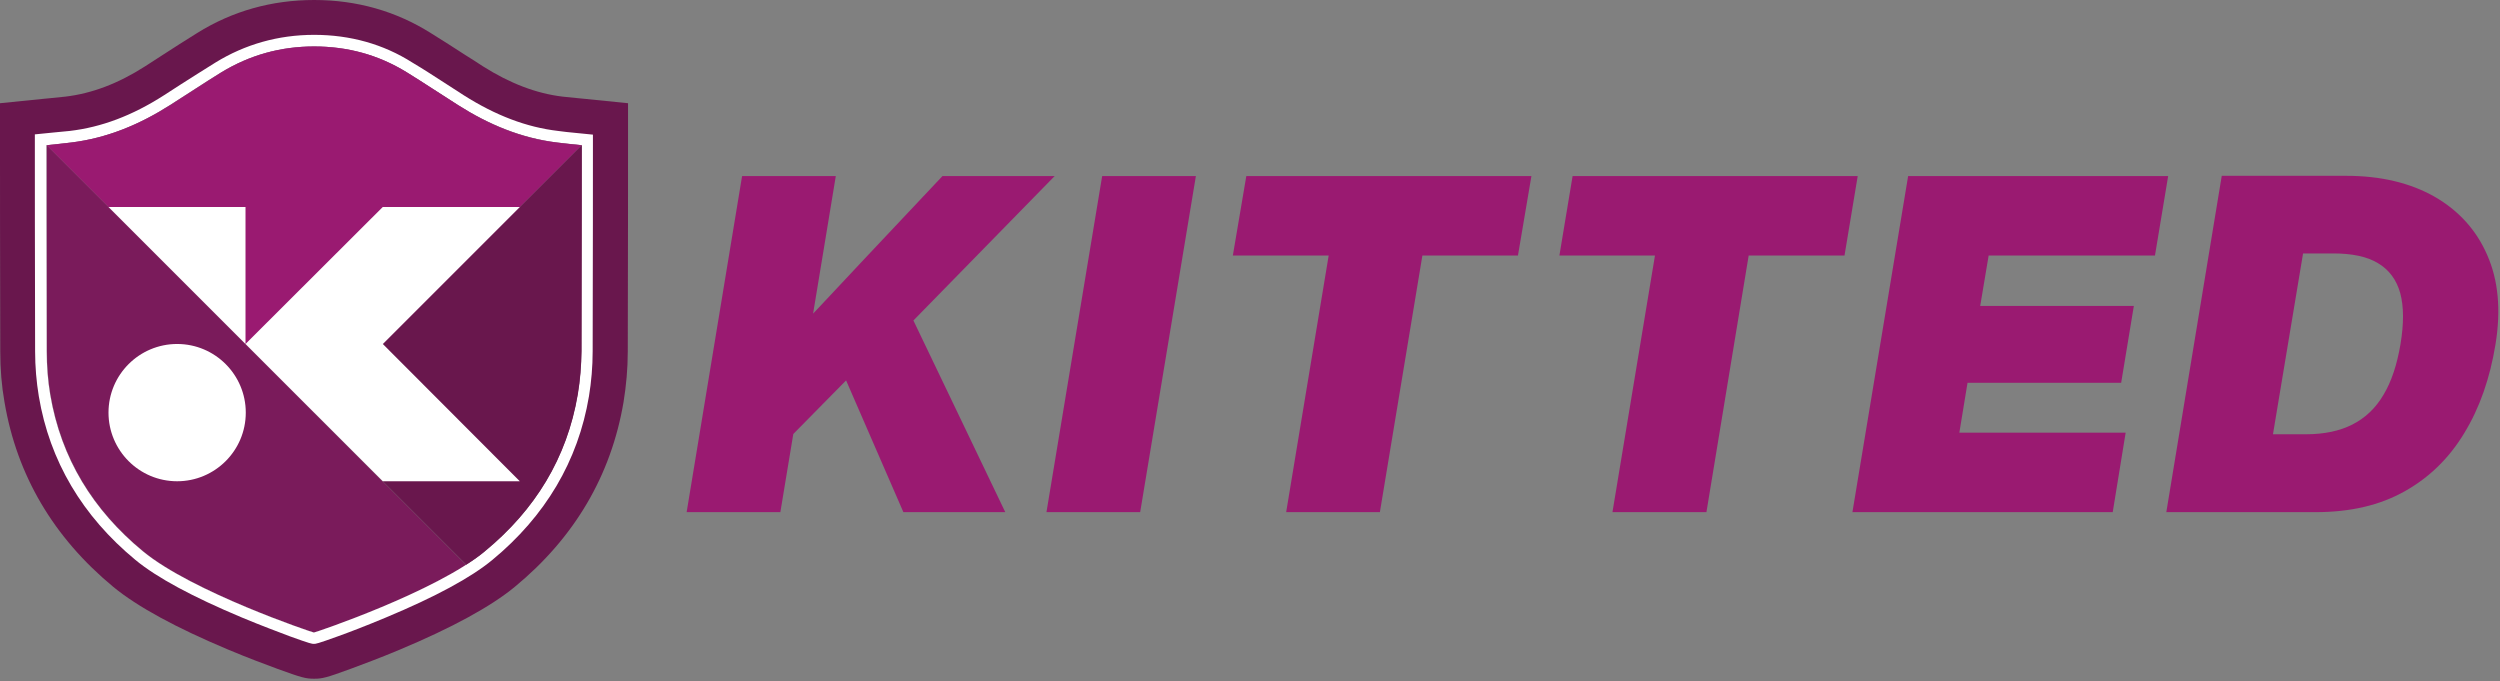
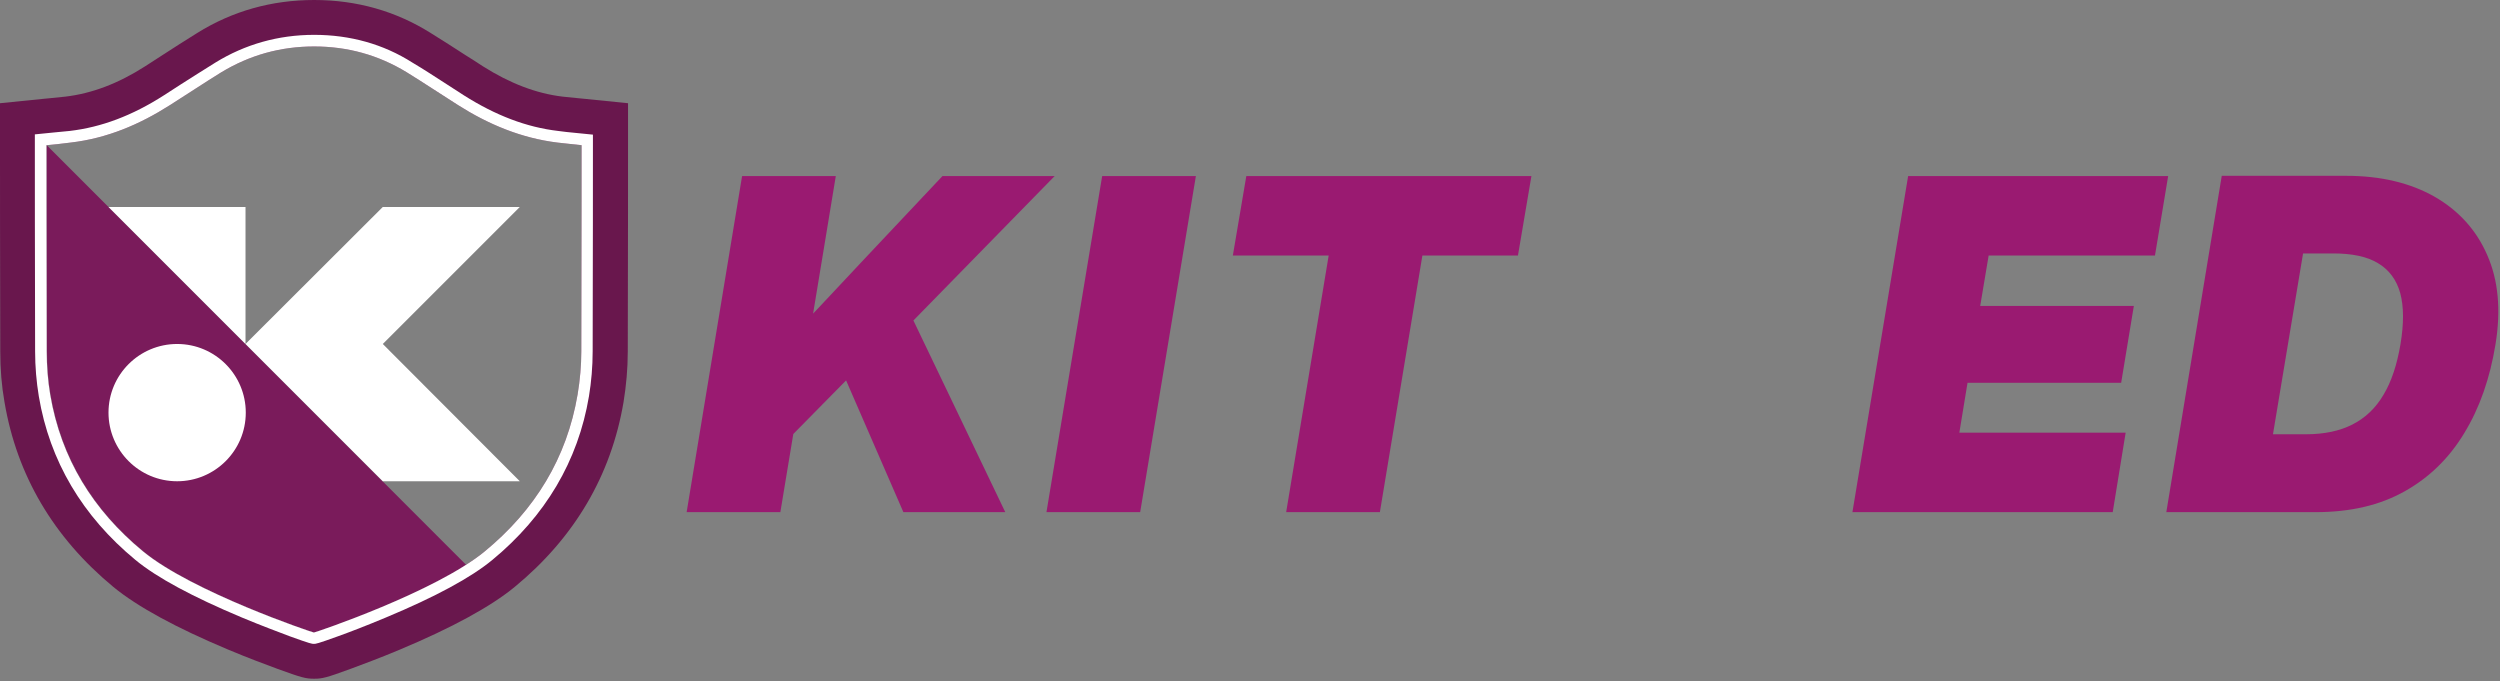
<svg xmlns="http://www.w3.org/2000/svg" width="947" height="258" viewBox="0 0 947 258" fill="none">
  <rect x="0" y="0" width="947" height="258" fill="#808080" stroke="none" />
  <path d="M119 17.6C131.6 17.6 143.3 20.8 154.1 27.4C160.6 31.4 167 35.7 173.5 39.8C185 47.1 197.4 52.3 211.1 54C214.1 54.4 217.2 54.6 220.3 55C220.3 55.7 220.3 92.4 220.2 133.1C220.2 138.5 219.7 144 218.8 149.4C214.7 173.6 202.6 193.2 183.7 208.8C165.1 224.2 119.4 239.6 118.9 239.6C118.4 239.6 72.7 224.2 54.1 208.8C35.3 193.3 23.1 173.7 19 149.4C18.1 144 17.7 138.6 17.7 133.1C17.6 92.3 17.6 55.6 17.6 55C20.8 54.7 23.8 54.4 26.8 54C40.5 52.4 52.8 47.2 64.4 39.8C70.9 35.7 77.3 31.4 83.8 27.4C94.7 20.8 106.4 17.6 119 17.6ZM119 0C102.9 0 88 4.2 74.7 12.5C70.2 15.3 65.8 18.1 61.5 20.9C59.4 22.3 57.2 23.7 55 25.1C44.7 31.7 34.8 35.4 24.8 36.6C22.9 36.8 21 37 18.9 37.2C17.9 37.3 16.9 37.4 15.8 37.5L0 39.1V55V55.5C0 64.7 -1.52737e-06 97.6 0.1 133.2C0.1 139.7 0.6 146.1 1.7 152.3C6.4 180.1 20.3 203.6 42.9 222.3C52 229.8 66.7 237.8 86.5 246.1C94.1 249.3 100.9 251.8 105.2 253.4C114.3 256.7 115.8 257.1 119 257.1C122.1 257.1 123.7 256.7 132.7 253.4C137 251.8 143.8 249.3 151.4 246.1C171.2 237.8 185.9 229.8 195 222.3C217.7 203.6 231.5 180 236.2 152.3C237.2 146.1 237.8 139.7 237.8 133.2C237.9 97.7 237.9 64.8 237.9 55.5V55V39.1L222.1 37.5C221.1 37.4 220 37.3 219 37.2C216.9 37 215 36.8 213.1 36.6C203.1 35.4 193.2 31.6 182.9 25.1C180.8 23.7 178.6 22.3 176.5 21C172.2 18.2 167.8 15.4 163.3 12.6C150 4.2 135.1 0 119 0Z" fill="#69174D" />
  <path d="M17.7 55C17.7 55.8 17.7 92.4 17.8 133.1C17.8 138.5 18.2 144 19.1 149.4C23.2 173.6 35.3 193.2 54.2 208.8C72.8 224.2 118.5 239.6 119 239.6C119.5 239.6 155.5 227.4 176.6 214L17.7 55Z" fill="#7A1B5B" />
  <path d="M119 17.6C131.6 17.6 143.3 20.8 154.1 27.4C160.6 31.4 167 35.7 173.5 39.8C185 47.1 197.4 52.3 211.1 54C214.1 54.4 217.2 54.6 220.3 55C220.3 55.7 220.3 92.4 220.2 133.1C220.2 138.5 219.7 144 218.8 149.4C214.7 173.6 202.6 193.2 183.7 208.8C165.1 224.2 119.4 239.6 118.9 239.6C118.4 239.6 72.7 224.2 54.1 208.8C35.3 193.3 23.1 173.7 19 149.4C18.1 144 17.7 138.6 17.7 133.1C17.6 92.3 17.6 55.6 17.6 55C20.8 54.7 23.8 54.4 26.8 54C40.5 52.4 52.8 47.2 64.4 39.8C70.9 35.7 77.3 31.4 83.8 27.4C94.7 20.8 106.4 17.6 119 17.6ZM119 13.2C105.4 13.2 92.8 16.8 81.6 23.7C77.2 26.4 72.9 29.2 68.6 31.9C66.4 33.3 64.3 34.7 62.1 36.1C50.1 43.8 38.4 48.2 26.4 49.6C24.4 49.8 22.4 50 20.2 50.2C19.2 50.3 18.2 50.4 17.2 50.5L13.2 50.9V54.9V55.4C13.2 64.6 13.2 97.5 13.3 133.1C13.3 138.9 13.8 144.6 14.7 150.1C18.8 174.6 31.2 195.5 51.3 212.1C59.4 218.8 73 226.1 91.6 233.9C99 237 105.5 239.4 109.7 241C117.7 243.9 118.2 243.9 118.9 243.9C119.6 243.9 120.1 243.9 128.1 241C132.3 239.5 138.8 237 146.2 233.9C164.9 226.1 178.4 218.8 186.5 212.1C206.6 195.5 219 174.6 223.1 150.1C224 144.6 224.5 138.9 224.5 133.1C224.6 97.6 224.6 64.7 224.6 55.5V55V51L220.6 50.6C219.6 50.5 218.6 50.4 217.6 50.3C215.5 50.1 213.5 49.9 211.4 49.6C199.4 48.2 187.7 43.7 175.7 36.1C173.5 34.7 171.4 33.3 169.2 31.9C165 29.2 160.6 26.3 156.2 23.7C145.2 16.7 132.6 13.2 119 13.2Z" fill="white" />
-   <path d="M119 156.3L176.6 213.9C179.3 212.2 181.7 210.5 183.8 208.7C202.6 193.2 214.8 173.6 218.9 149.3C219.8 143.9 220.2 138.5 220.3 133C220.4 92.3 220.4 55.7 220.4 54.9L119 156.3Z" fill="#69174D" />
-   <path d="M220.3 55C217.1 54.7 214.1 54.4 211.1 54C197.4 52.4 185.1 47.2 173.5 39.8C167 35.7 160.6 31.4 154.1 27.4C143.3 20.7 131.6 17.6 119 17.6C106.4 17.6 94.7 20.8 83.9 27.4C77.4 31.4 71 35.7 64.5 39.8C53 47.1 40.6 52.3 26.9 54C23.9 54.4 20.8 54.6 17.7 55L119 156.3L220.3 55Z" fill="#9A1A71" />
  <path d="M145 130.3L196.9 182.3H145L93 130.3L145 78.4H196.9L145 130.3Z" fill="white" />
  <path d="M93 78.4V130.3L41.1 78.4H93Z" fill="white" />
  <path d="M67.1 182.3C81.4 182.3 93.1 170.7 93.1 156.3C93.1 142 81.5 130.3 67.1 130.3C52.8 130.3 41.1 141.9 41.1 156.3C41.1 170.6 52.7 182.3 67.1 182.3Z" fill="white" />
  <path d="M399.5 66.7H357L326.2 99.4C322.7 103.1 319.3 106.8 315.8 110.5C313.2 113.3 310.6 116 308 118.8L312.1 94L316.6 66.7H281.1L260.1 194H295.6L300.5 164.4L320.5 144.1L342.2 194H380.8L346 121.4L399.5 66.7Z" fill="#9A1A71" />
  <path d="M396.399 194H431.899L452.999 66.7H417.499L396.399 194Z" fill="#9A1A71" />
  <path d="M467 96.8H503.3L487.2 194H522.7L538.8 96.8H575L580.1 66.7H472.1L467 96.8Z" fill="#9A1A71" />
-   <path d="M595.699 66.7L590.699 96.8H626.899L610.799 194H646.399L662.399 96.8H698.699L703.699 66.7H595.699Z" fill="#9A1A71" />
  <path d="M816.299 96.8L821.299 66.7H722.799L701.699 194H800.299L805.199 163.9H742.199L745.299 145H803.499L808.299 115.9H750.099L753.299 96.8H816.299Z" fill="#9A1A71" />
  <path d="M942.2 96.7C938.1 87.2 931.4 79.8 922.2 74.5C913 69.3 901.9 66.6 888.8 66.6H877.2H856H841.6L820.6 194H835.5H856.2H877.2C890.3 194 901.5 191.4 910.9 186.1C920.2 180.9 927.8 173.5 933.5 164C939.3 154.5 943.2 143.3 945.3 130.4C947.4 117.5 946.4 106.3 942.2 96.7ZM909.3 130.4C908 138.1 905.9 144.5 902.9 149.5C899.9 154.6 896 158.3 891.1 160.8C886.2 163.3 880.3 164.5 873.4 164.5H861L872.4 96H883.8C891 96 896.7 97.2 900.8 99.7C905 102.2 907.8 106 909.2 111C910.6 116.2 910.6 122.6 909.3 130.4Z" fill="#9A1A71" />
</svg>